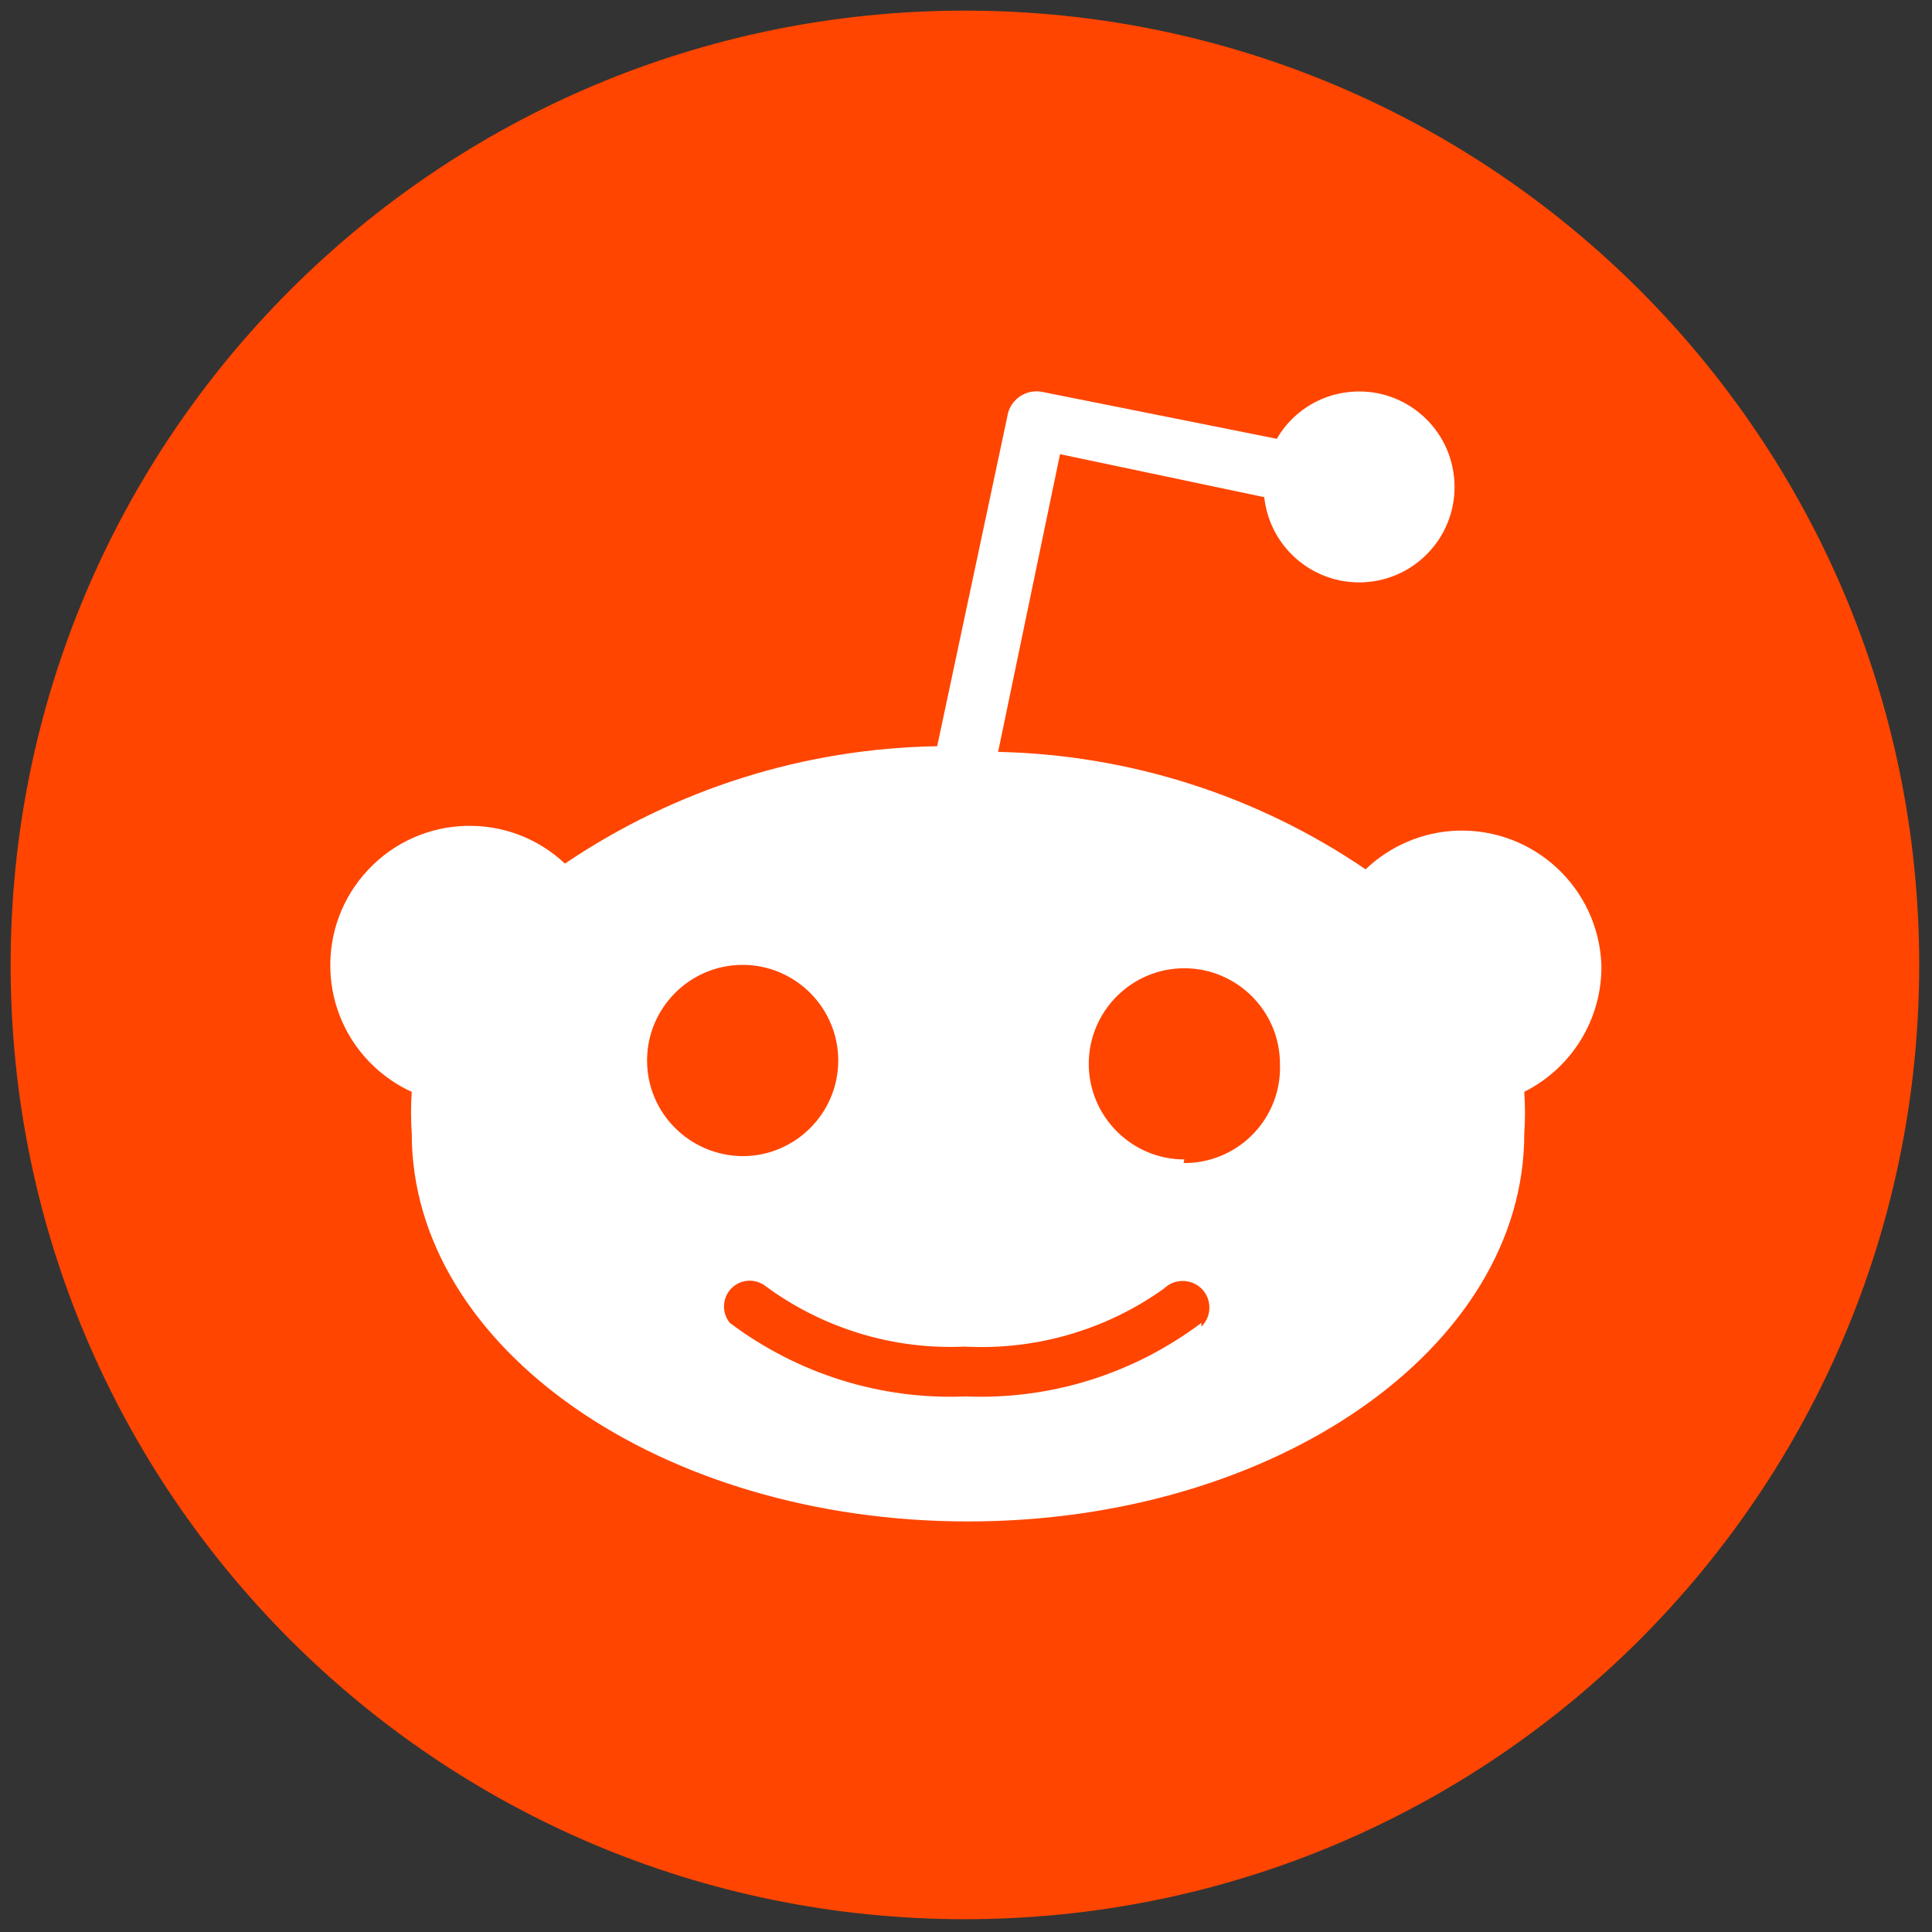
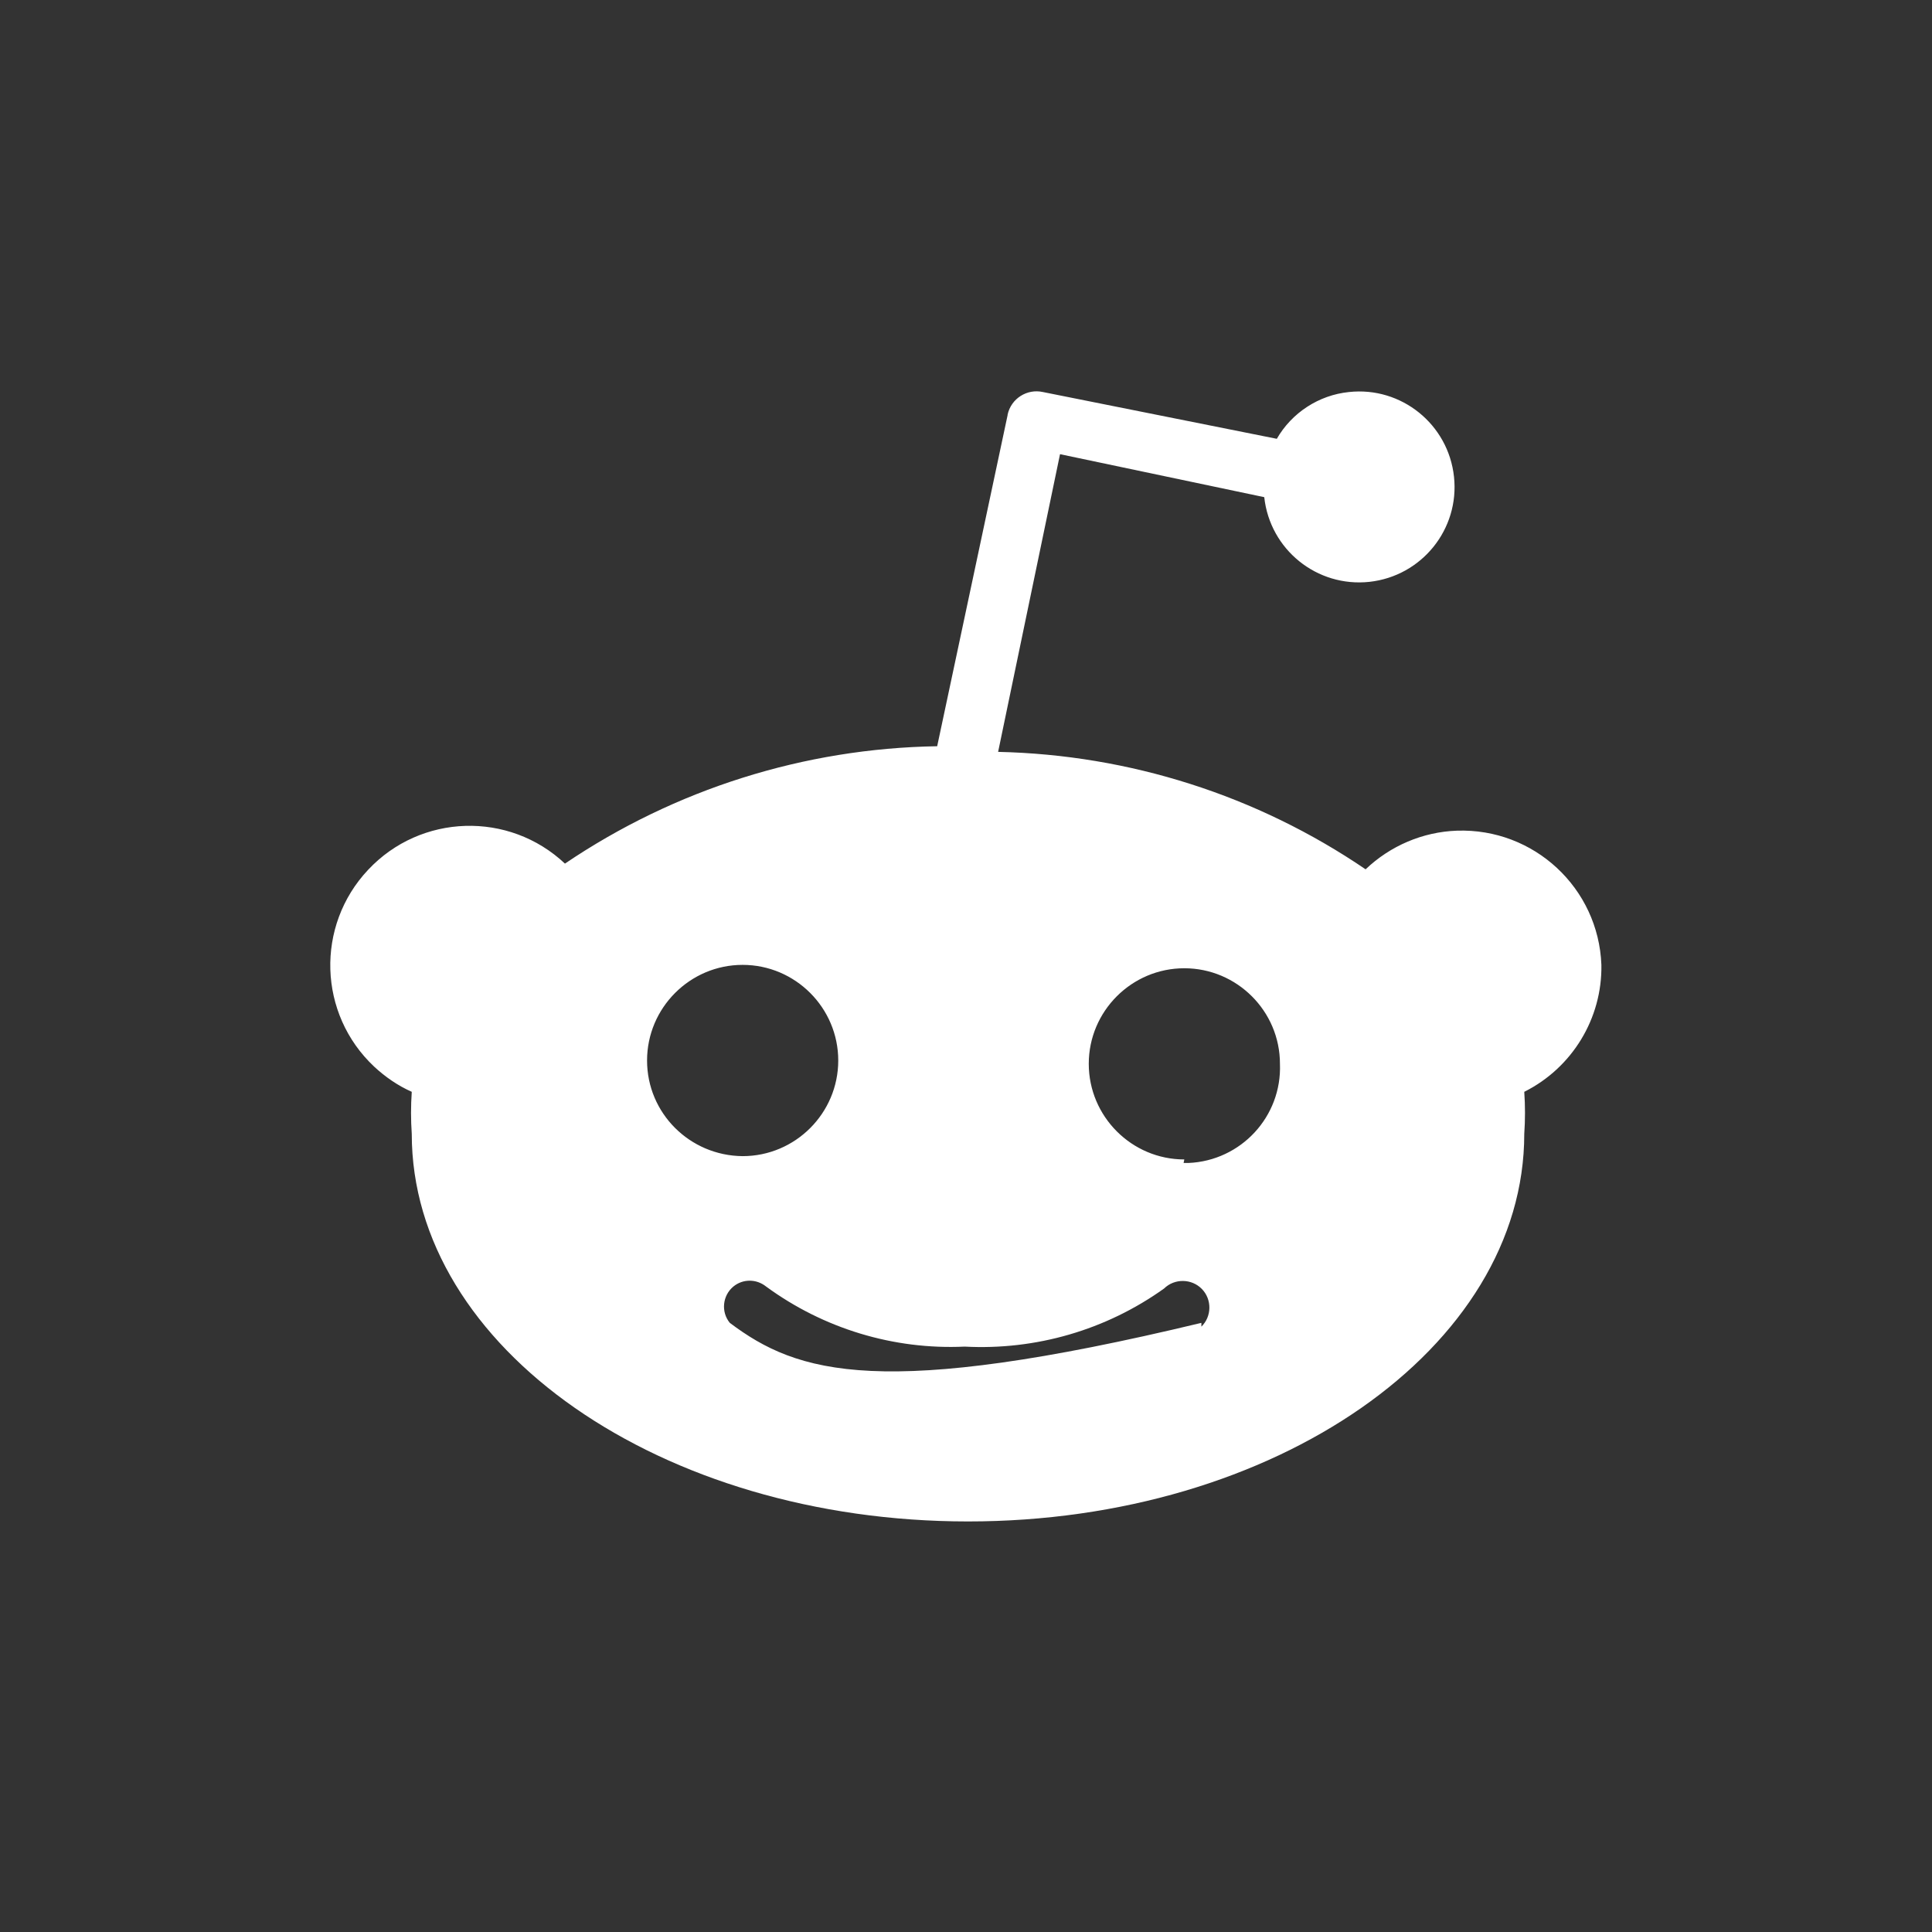
<svg xmlns="http://www.w3.org/2000/svg" width="24" height="24" viewBox="0 0 24 24" fill="none">
  <rect x="0" y="0" width="24" height="24" fill="#333333" stroke="none" />
-   <path d="M11.986 23.841C18.534 23.841 23.841 18.534 23.841 11.986C23.841 5.439 18.534 0.132 11.986 0.132C5.439 0.132 0.132 5.439 0.132 11.986C0.132 18.534 5.439 23.841 11.986 23.841Z" fill="#FF4500" />
-   <path d="M19.893 11.986C19.857 11.032 19.056 10.286 18.098 10.319C17.674 10.334 17.27 10.507 16.964 10.799C15.614 9.88 14.029 9.376 12.399 9.34L13.168 5.642L15.705 6.176C15.776 6.827 16.359 7.298 17.011 7.228C17.662 7.157 18.133 6.573 18.062 5.922C17.992 5.271 17.408 4.799 16.757 4.87C16.383 4.908 16.047 5.127 15.861 5.451L12.956 4.87C12.759 4.826 12.561 4.95 12.517 5.15C12.517 5.153 12.517 5.153 12.517 5.156L11.642 9.27C9.992 9.296 8.386 9.803 7.018 10.728C6.323 10.074 5.227 10.107 4.573 10.805C3.918 11.501 3.951 12.597 4.649 13.251C4.785 13.377 4.941 13.486 5.115 13.563C5.103 13.737 5.103 13.911 5.115 14.085C5.115 16.74 8.209 18.9 12.025 18.9C15.841 18.9 18.935 16.743 18.935 14.085C18.947 13.911 18.947 13.737 18.935 13.563C19.53 13.265 19.904 12.652 19.893 11.986ZM8.038 13.174C8.038 12.52 8.571 11.986 9.225 11.986C9.88 11.986 10.413 12.52 10.413 13.174C10.413 13.828 9.88 14.362 9.225 14.362C8.568 14.356 8.038 13.828 8.038 13.174ZM14.924 16.48V16.433C14.082 17.067 13.05 17.391 11.995 17.347C10.94 17.391 9.909 17.067 9.066 16.433C8.954 16.297 8.975 16.094 9.11 15.982C9.228 15.885 9.396 15.885 9.517 15.982C10.23 16.504 11.1 16.769 11.983 16.728C12.867 16.775 13.74 16.522 14.461 16.006C14.591 15.879 14.803 15.882 14.93 16.012C15.057 16.142 15.054 16.354 14.924 16.48ZM14.762 14.447C14.742 14.447 14.724 14.447 14.703 14.447L14.712 14.403C14.058 14.403 13.525 13.869 13.525 13.215C13.525 12.561 14.058 12.028 14.712 12.028C15.366 12.028 15.9 12.561 15.9 13.215C15.926 13.87 15.416 14.42 14.762 14.447Z" fill="white" />
+   <path d="M19.893 11.986C19.857 11.032 19.056 10.286 18.098 10.319C17.674 10.334 17.27 10.507 16.964 10.799C15.614 9.88 14.029 9.376 12.399 9.34L13.168 5.642L15.705 6.176C15.776 6.827 16.359 7.298 17.011 7.228C17.662 7.157 18.133 6.573 18.062 5.922C17.992 5.271 17.408 4.799 16.757 4.87C16.383 4.908 16.047 5.127 15.861 5.451L12.956 4.87C12.759 4.826 12.561 4.95 12.517 5.15C12.517 5.153 12.517 5.153 12.517 5.156L11.642 9.27C9.992 9.296 8.386 9.803 7.018 10.728C6.323 10.074 5.227 10.107 4.573 10.805C3.918 11.501 3.951 12.597 4.649 13.251C4.785 13.377 4.941 13.486 5.115 13.563C5.103 13.737 5.103 13.911 5.115 14.085C5.115 16.74 8.209 18.9 12.025 18.9C15.841 18.9 18.935 16.743 18.935 14.085C18.947 13.911 18.947 13.737 18.935 13.563C19.53 13.265 19.904 12.652 19.893 11.986ZM8.038 13.174C8.038 12.52 8.571 11.986 9.225 11.986C9.88 11.986 10.413 12.52 10.413 13.174C10.413 13.828 9.88 14.362 9.225 14.362C8.568 14.356 8.038 13.828 8.038 13.174ZM14.924 16.48V16.433C10.94 17.391 9.909 17.067 9.066 16.433C8.954 16.297 8.975 16.094 9.11 15.982C9.228 15.885 9.396 15.885 9.517 15.982C10.23 16.504 11.1 16.769 11.983 16.728C12.867 16.775 13.74 16.522 14.461 16.006C14.591 15.879 14.803 15.882 14.93 16.012C15.057 16.142 15.054 16.354 14.924 16.48ZM14.762 14.447C14.742 14.447 14.724 14.447 14.703 14.447L14.712 14.403C14.058 14.403 13.525 13.869 13.525 13.215C13.525 12.561 14.058 12.028 14.712 12.028C15.366 12.028 15.9 12.561 15.9 13.215C15.926 13.87 15.416 14.42 14.762 14.447Z" fill="white" />
</svg>